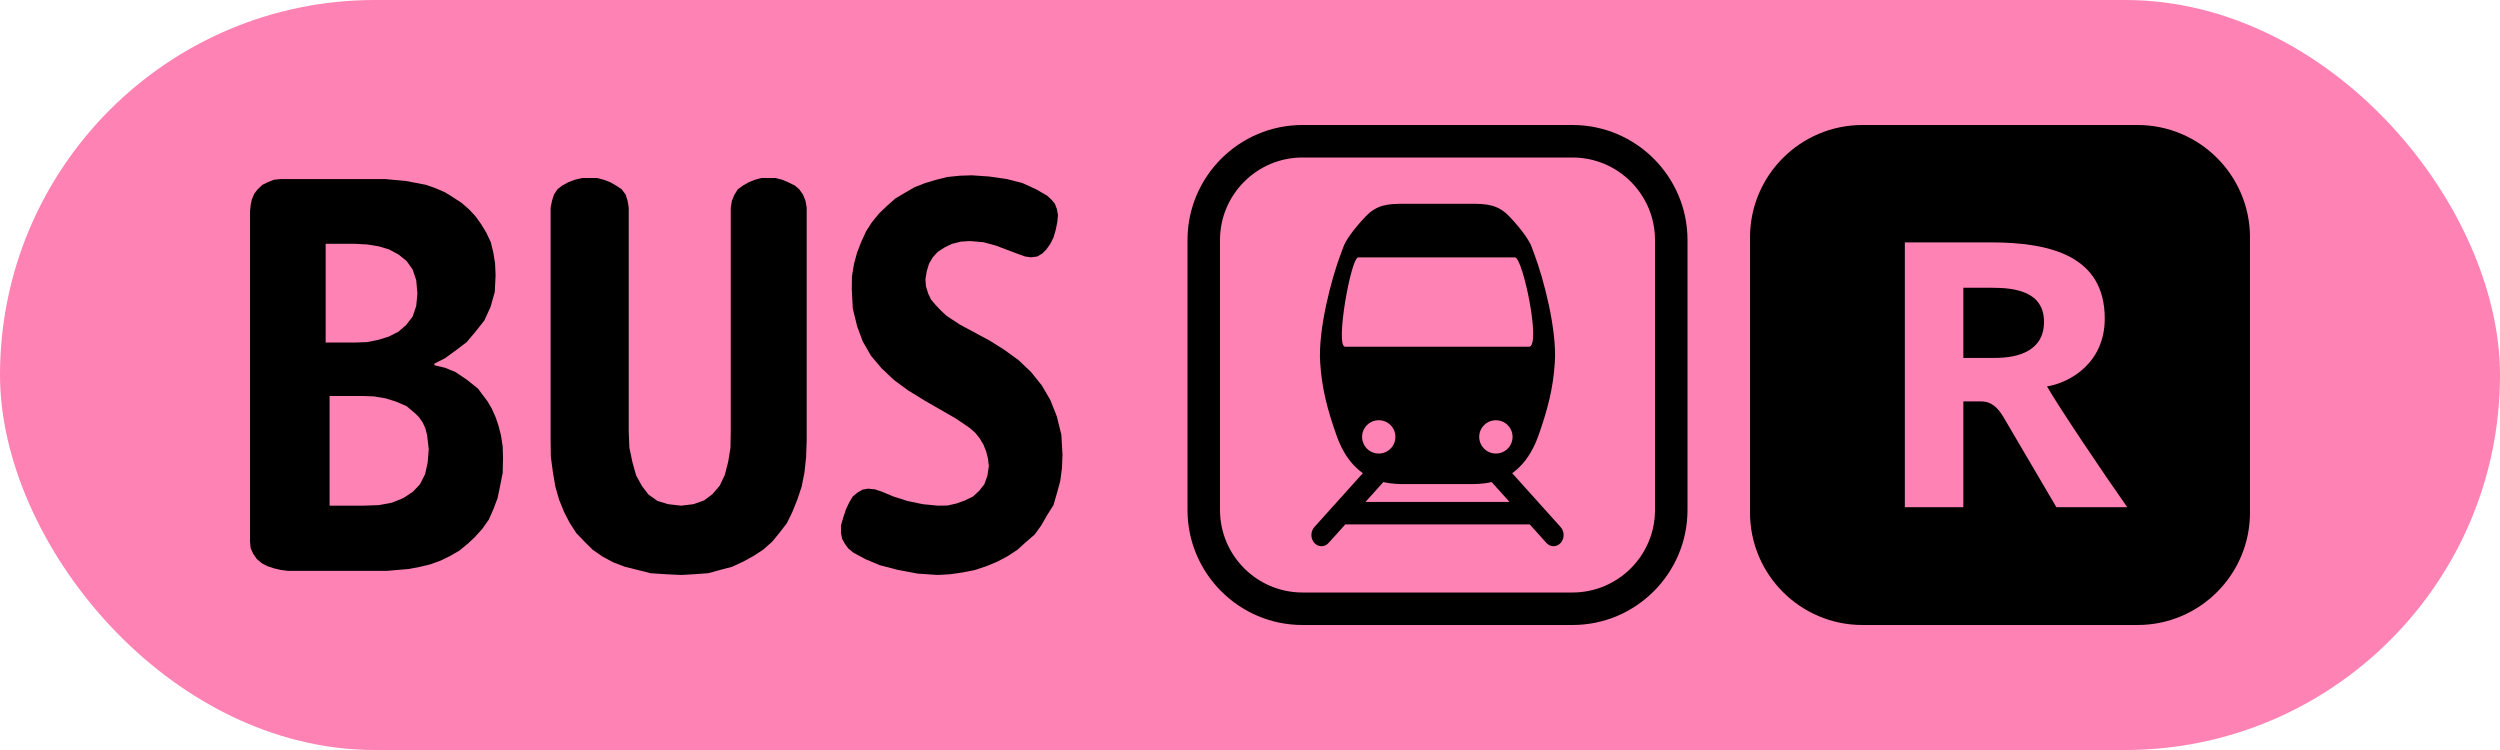
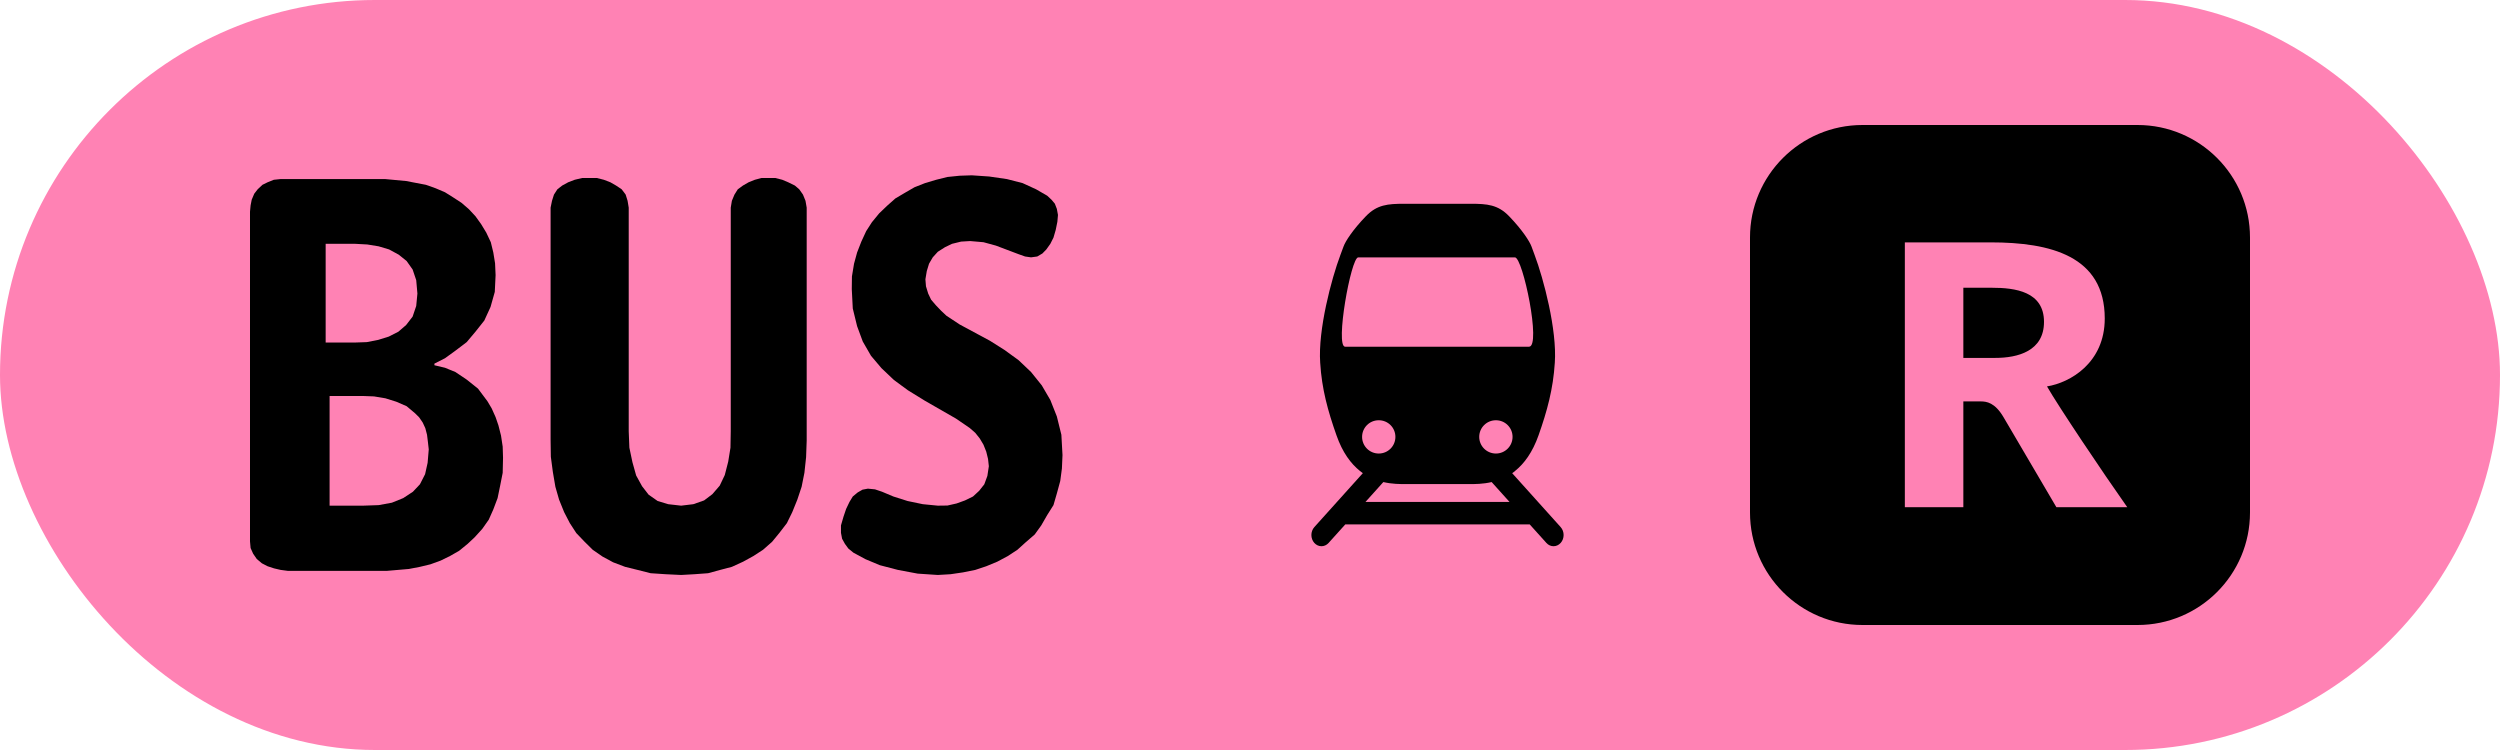
<svg xmlns="http://www.w3.org/2000/svg" width="80" height="24" viewBox="0 0 80 24" fill="none">
  <rect width="80" height="24" rx="12" fill="#FF82B4" />
  <path fill-rule="evenodd" clip-rule="evenodd" d="M48.484 15.069C48.459 15.094 48.425 15.118 48.39 15.142L49.941 16.867C50.067 17.007 50.067 17.235 49.941 17.374C49.815 17.514 49.61 17.514 49.485 17.374L48.95 16.78H43.05L42.515 17.374C42.389 17.514 42.185 17.514 42.059 17.374C41.933 17.235 41.933 17.007 42.059 16.867L43.611 15.141C43.575 15.117 43.543 15.092 43.516 15.069C43.228 14.837 42.959 14.48 42.766 13.926C42.492 13.148 42.298 12.457 42.246 11.606C42.173 10.556 42.605 8.922 42.892 8.161L42.992 7.891C43.053 7.72 43.287 7.356 43.706 6.922C44.065 6.548 44.409 6.521 44.934 6.521H47.065C47.59 6.521 47.935 6.548 48.294 6.922C48.712 7.357 48.947 7.721 49.009 7.891L49.108 8.16C49.395 8.922 49.827 10.556 49.754 11.606C49.7 12.457 49.508 13.15 49.235 13.926C49.04 14.479 48.772 14.837 48.484 15.069ZM47.335 13.98C47.335 14.274 47.574 14.513 47.869 14.513C48.164 14.513 48.402 14.274 48.402 13.98C48.402 13.685 48.164 13.448 47.869 13.448C47.574 13.448 47.335 13.685 47.335 13.98ZM43.463 8.236C43.23 8.236 42.718 11.095 43.044 11.095H48.928C49.327 11.095 48.732 8.236 48.478 8.236H43.463ZM44.12 13.448C43.825 13.448 43.587 13.685 43.587 13.98C43.587 14.274 43.825 14.513 44.12 14.513C44.416 14.513 44.653 14.274 44.653 13.98C44.653 13.685 44.416 13.448 44.12 13.448ZM44.267 15.426L43.695 16.062H48.305L47.733 15.426C47.454 15.491 47.198 15.491 47.011 15.491H44.989C44.802 15.491 44.546 15.491 44.267 15.426Z" fill="black" />
-   <path fill-rule="evenodd" clip-rule="evenodd" d="M41.68 20H50.32C52.349 20 54 18.349 54 16.32V7.68C54 5.651 52.349 4 50.32 4H41.68C39.651 4 38 5.651 38 7.68V16.32C38 18.349 39.651 20 41.68 20ZM39.04 7.68C39.04 6.224 40.224 5.04 41.68 5.04H50.32C51.776 5.04 52.96 6.224 52.96 7.68V16.32C52.96 17.776 51.776 18.96 50.32 18.96H41.68C40.224 18.96 39.04 17.776 39.04 16.32V7.68Z" fill="black" />
  <path d="M63.739 9.208H62.827V11.453H63.848C64.568 11.453 65.408 11.236 65.408 10.3C65.408 9.328 64.484 9.208 63.739 9.208Z" fill="black" />
  <path fill-rule="evenodd" clip-rule="evenodd" d="M68.4 20H59.6C57.612 20 56 18.388 56 16.4V7.6C56 5.612 57.612 4 59.6 4H68.4C70.388 4 72 5.612 72 7.6V16.4C72 18.388 70.388 20 68.4 20ZM64.112 13.349L65.804 16.23H68.072C67.292 15.126 65.852 12.977 65.504 12.365C66.248 12.245 67.352 11.609 67.352 10.192C67.352 8.188 65.612 7.756 63.703 7.756H60.955V16.23H62.827V12.845H63.38C63.572 12.845 63.836 12.881 64.112 13.349Z" fill="black" />
  <path d="M33.964 13.913L34 14.562L33.981 14.993L33.928 15.391L33.819 15.792L33.711 16.164L33.511 16.481L33.32 16.813L33.112 17.102L32.82 17.355L32.557 17.593L32.251 17.793L31.915 17.973L31.56 18.12L31.209 18.237L30.818 18.316L30.418 18.375L30.01 18.399L29.366 18.356L28.733 18.237L28.154 18.086L27.693 17.893L27.31 17.686L27.147 17.553L27.038 17.404L26.947 17.24L26.911 17.051V16.813L26.992 16.534L27.076 16.286L27.183 16.062L27.289 15.888L27.446 15.758L27.601 15.669L27.772 15.637L27.999 15.659L28.224 15.735L28.588 15.888L29.041 16.032L29.53 16.134L30.01 16.181L30.318 16.177L30.61 16.111L30.881 16.013L31.136 15.888L31.334 15.705L31.498 15.497L31.596 15.229L31.643 14.919L31.617 14.685L31.56 14.453L31.472 14.232L31.353 14.032L31.209 13.851L31.026 13.692L30.59 13.394L29.595 12.823L29.051 12.487L28.607 12.161L28.207 11.781L27.871 11.384L27.608 10.927L27.427 10.437L27.289 9.872L27.257 9.254L27.262 8.845L27.329 8.439L27.427 8.08L27.563 7.731L27.718 7.396L27.901 7.111L28.135 6.826L28.388 6.584L28.652 6.35L28.951 6.173L29.266 5.991L29.602 5.859L29.957 5.753L30.318 5.663L30.711 5.623L31.098 5.61L31.653 5.648L32.223 5.731L32.722 5.859L33.156 6.058L33.511 6.263L33.647 6.39L33.755 6.518L33.819 6.684L33.855 6.879L33.836 7.096L33.783 7.357L33.711 7.604L33.611 7.802L33.483 7.982L33.356 8.112L33.192 8.208L32.993 8.235L32.803 8.208L32.587 8.131L31.868 7.859L31.472 7.751L31.045 7.714L30.756 7.731L30.465 7.802L30.237 7.912L30.01 8.057L29.848 8.235L29.729 8.439L29.657 8.675L29.613 8.937L29.631 9.162L29.702 9.394L29.795 9.589L29.946 9.766L30.118 9.946L30.284 10.102L30.711 10.384L31.679 10.905L32.14 11.196L32.595 11.526L32.993 11.904L33.337 12.332L33.611 12.801L33.819 13.326L33.964 13.913Z" fill="black" />
  <path d="M25.814 6.645V14.1L25.795 14.63L25.741 15.131L25.652 15.576L25.514 15.99L25.352 16.39L25.18 16.741L24.942 17.051L24.708 17.336L24.417 17.593L24.109 17.793L23.782 17.973L23.42 18.139L23.048 18.237L22.659 18.343L22.223 18.375L21.796 18.399L21.299 18.375L20.82 18.343L20.401 18.237L20.004 18.139L19.621 17.994L19.277 17.808L18.967 17.593L18.707 17.336L18.442 17.059L18.235 16.741L18.053 16.39L17.891 15.99L17.772 15.576L17.691 15.101L17.627 14.617L17.619 14.068V6.645L17.664 6.426L17.727 6.227L17.836 6.058L17.991 5.937L18.182 5.833L18.389 5.753L18.624 5.697H19.105L19.324 5.753L19.532 5.833L19.713 5.937L19.894 6.058L20.021 6.227L20.083 6.426L20.119 6.645V13.801L20.14 14.326L20.238 14.791L20.357 15.216L20.546 15.559L20.754 15.828L21.044 16.032L21.381 16.134L21.796 16.181L22.187 16.134L22.532 16.013L22.795 15.814L23.031 15.541L23.193 15.201L23.303 14.772L23.375 14.326L23.384 13.801V6.645L23.42 6.426L23.503 6.227L23.609 6.058L23.775 5.937L23.956 5.833L24.154 5.753L24.364 5.697H24.817L25.034 5.753L25.223 5.833L25.435 5.937L25.576 6.058L25.695 6.227L25.776 6.426L25.814 6.645Z" fill="black" />
  <path fill-rule="evenodd" clip-rule="evenodd" d="M16.086 14.292L16.097 14.649L16.086 15.131L16.005 15.541L15.923 15.939L15.786 16.302L15.64 16.63L15.432 16.925L15.189 17.193L14.964 17.404L14.69 17.627L14.399 17.793L14.101 17.939L13.774 18.058L13.438 18.139L13.085 18.207L12.388 18.267H9.207L8.98 18.237L8.77 18.188L8.563 18.12L8.381 18.026L8.217 17.888L8.1 17.718L8.019 17.537L8 17.323V6.775L8.019 6.573L8.055 6.39L8.136 6.199L8.245 6.058L8.398 5.914L8.563 5.833L8.761 5.753L8.969 5.731H12.334L12.996 5.793L13.629 5.914L13.939 6.024L14.239 6.152L14.501 6.316L14.771 6.492L15.006 6.696L15.215 6.92L15.396 7.172L15.561 7.444L15.706 7.751L15.786 8.08L15.842 8.425L15.859 8.803L15.833 9.341L15.697 9.823L15.498 10.257L15.215 10.614L14.934 10.948L14.581 11.216L14.239 11.464L13.901 11.636V11.688L14.239 11.768L14.571 11.904L14.934 12.147L15.296 12.436L15.598 12.84L15.733 13.067L15.859 13.348L15.95 13.613L16.033 13.941L16.086 14.292ZM13.319 9.791L13.357 9.394L13.319 8.965L13.204 8.624L13.013 8.354L12.76 8.15L12.451 7.982L12.115 7.882L11.752 7.823L11.363 7.802H10.421V10.961H11.363L11.735 10.948L12.1 10.877L12.441 10.771L12.749 10.614L12.996 10.401L13.204 10.131L13.319 9.791ZM13.684 14.81L13.72 14.381L13.693 14.141L13.665 13.913L13.61 13.701L13.527 13.522L13.412 13.354L13.284 13.227L13.013 12.999L12.679 12.854L12.334 12.746L11.969 12.685L11.626 12.672H10.547V16.181H11.626L12.115 16.164L12.541 16.086L12.904 15.939L13.214 15.735L13.438 15.497L13.603 15.174L13.684 14.81Z" fill="black" />
</svg>